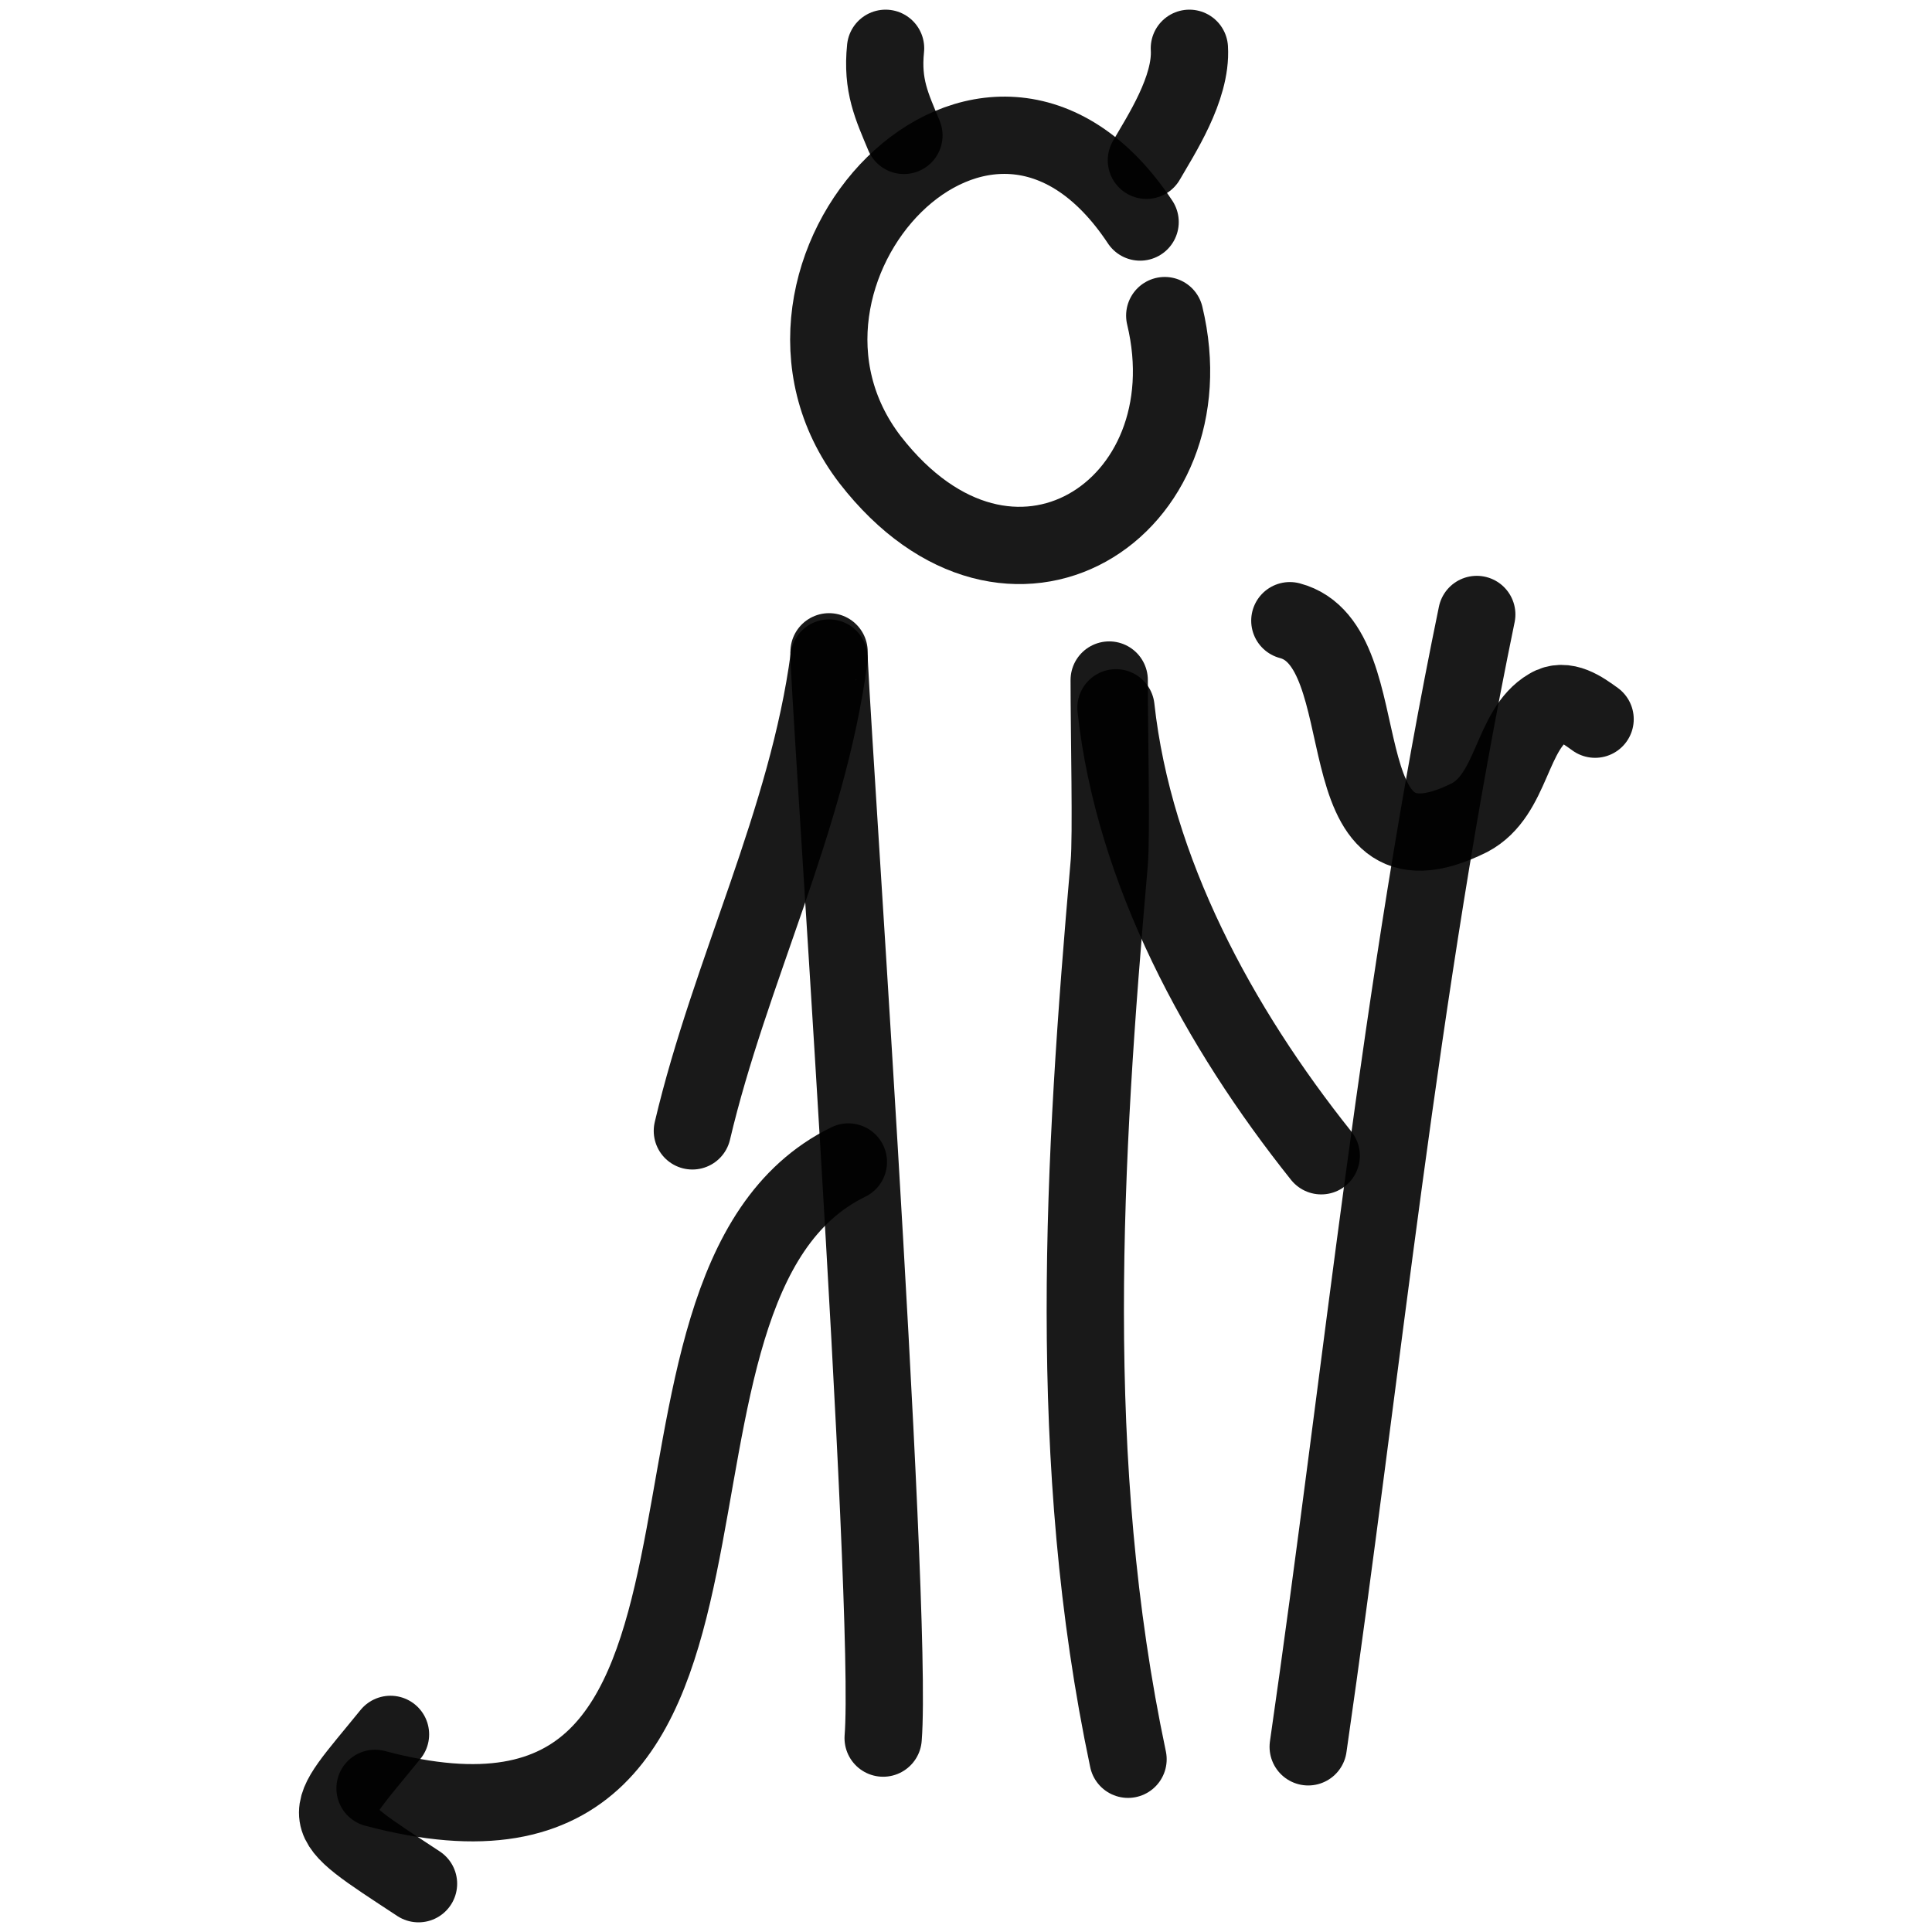
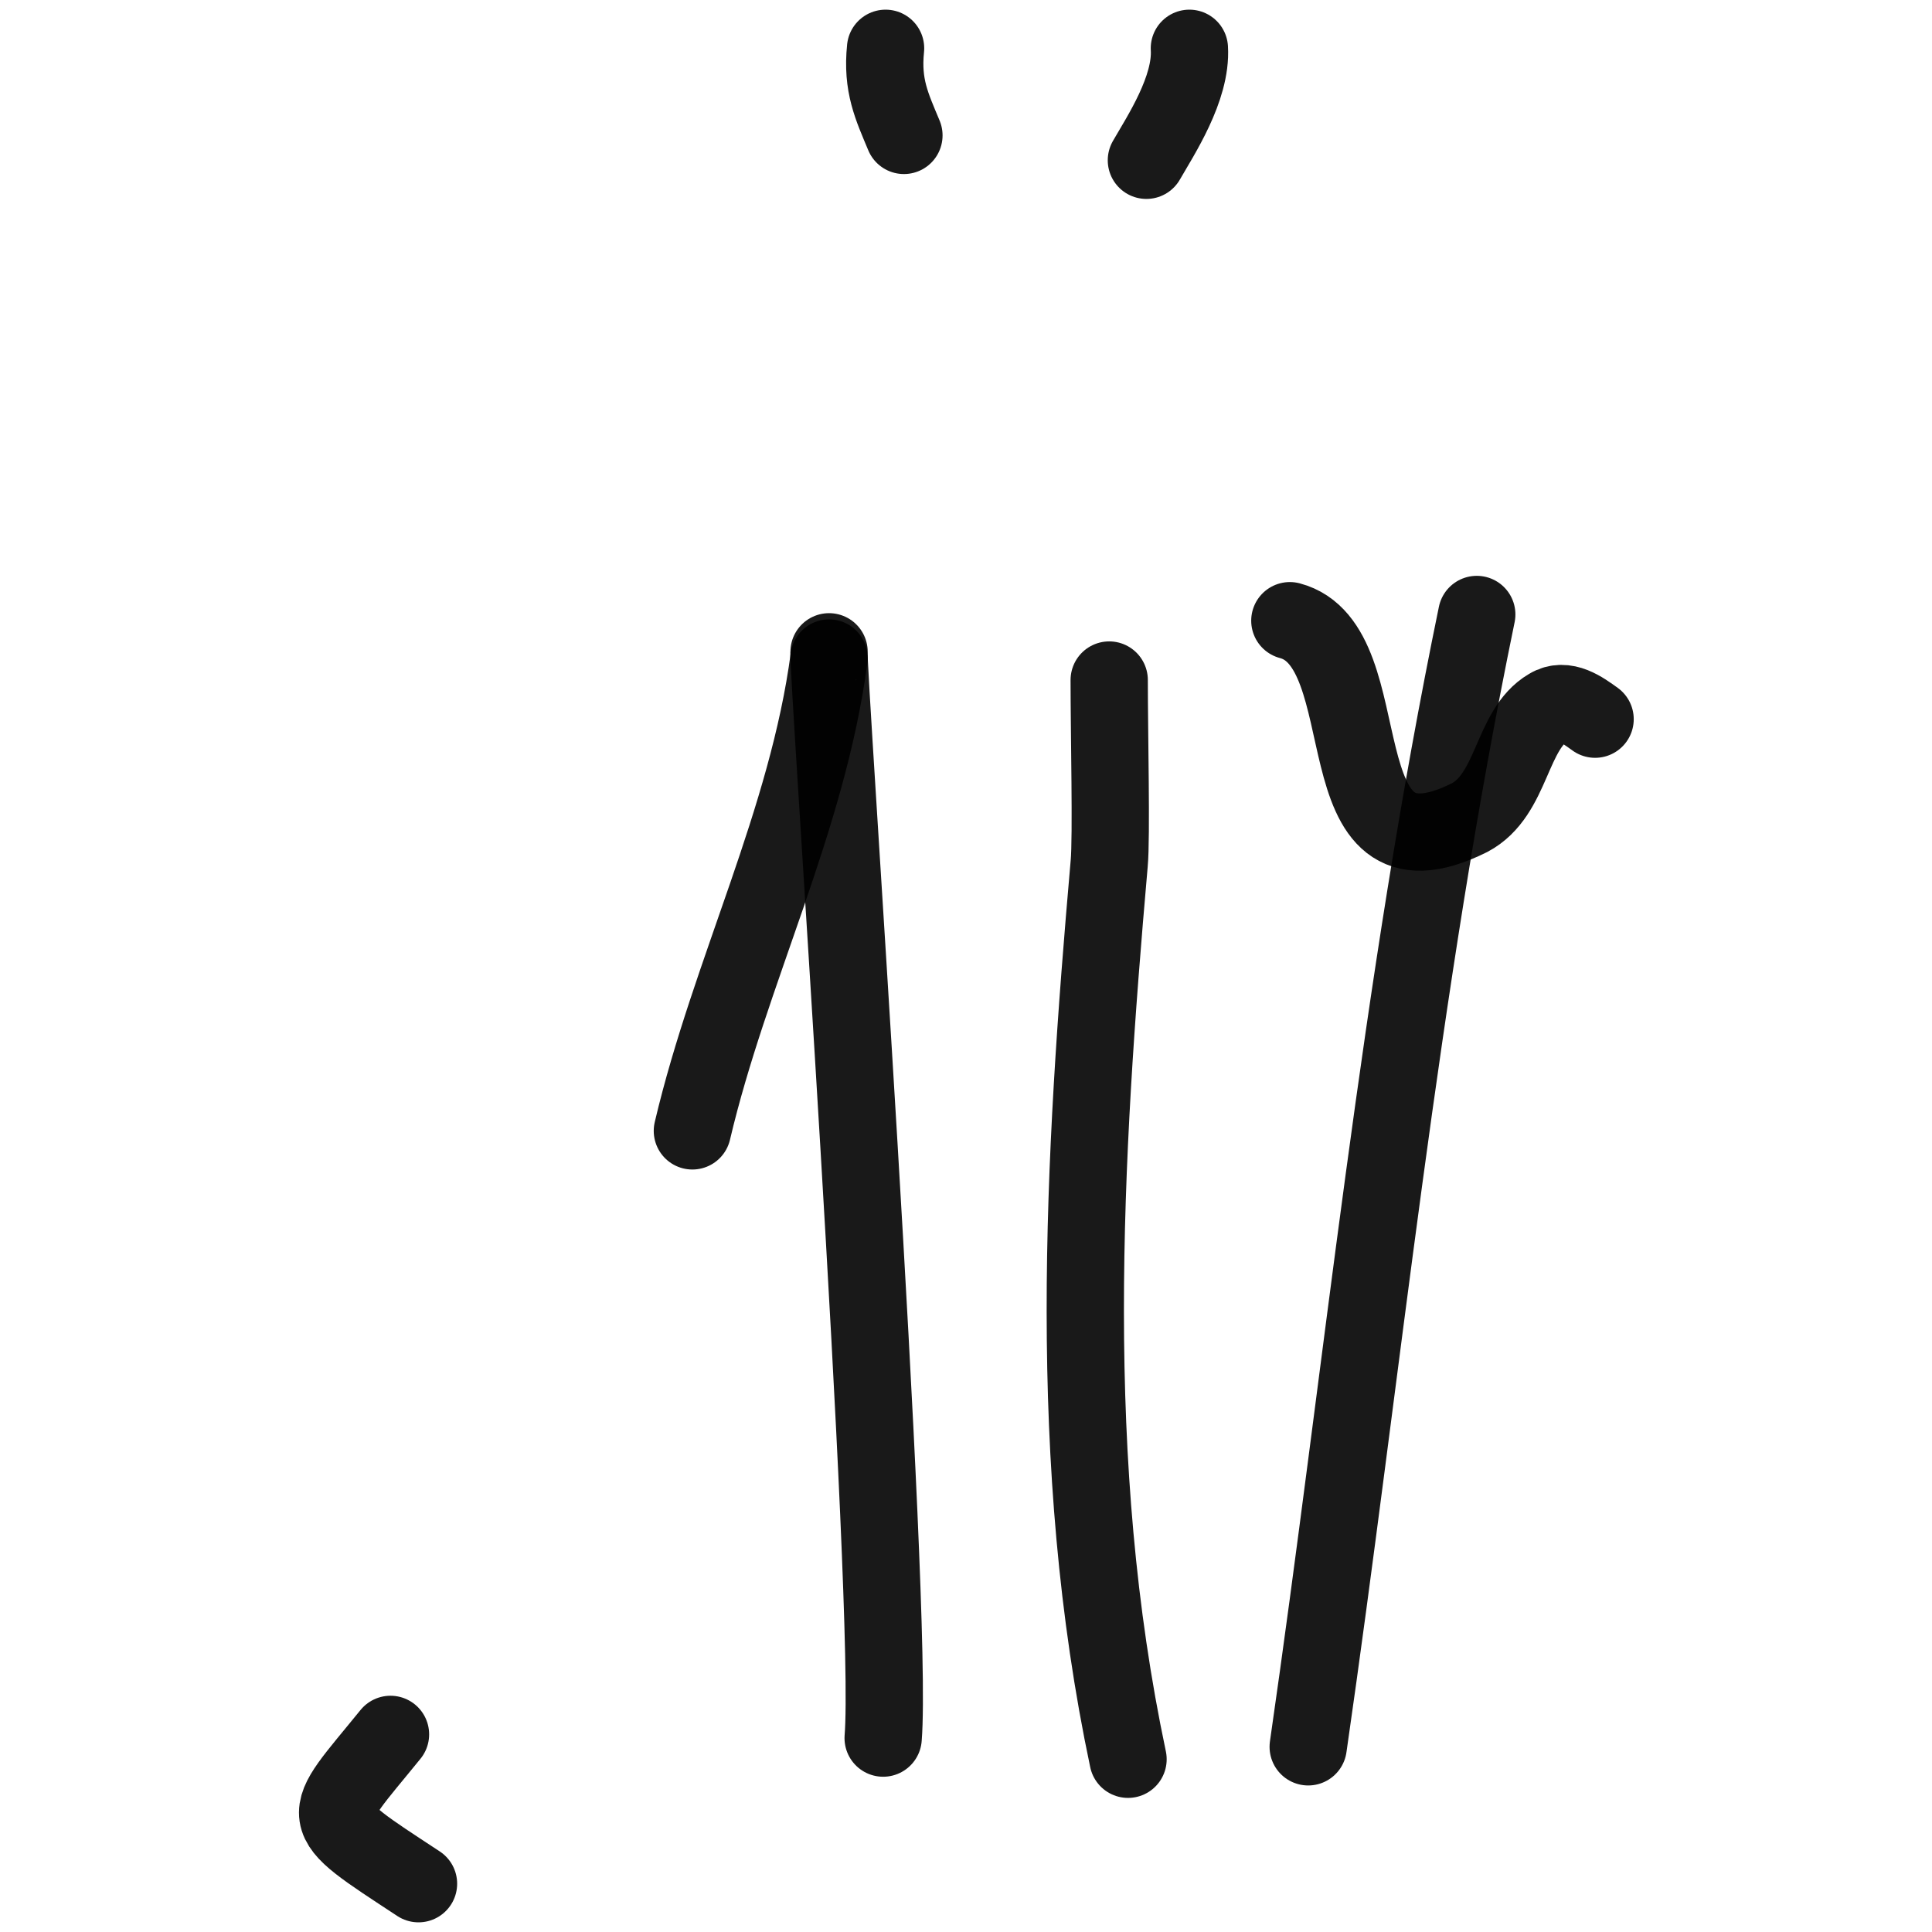
<svg xmlns="http://www.w3.org/2000/svg" version="1.1" width="100%" height="100%" id="svgWorkerArea" viewBox="0 0 400 400" style="background: white;">
  <defs id="defsdoc">
    <pattern id="patternBool" x="0" y="0" width="10" height="10" patternUnits="userSpaceOnUse" patternTransform="rotate(35)">
      <circle cx="5" cy="5" r="4" style="stroke: none;fill: #ff000070;" />
    </pattern>
  </defs>
  <g id="fileImp-721682981" class="cosito">
-     <path id="pathImp-360433099" fill="none" stroke="#000000" stroke-linecap="round" stroke-linejoin="round" stroke-opacity="0.9" stroke-width="16" class="grouped" d="M236.048 45.969C204.348-1.871 150.648 56.729 180.148 95.183 209.148 132.529 250.748 105.329 241.148 65.341" />
    <path id="pathImp-669560729" fill="none" stroke="#000000" stroke-linecap="round" stroke-linejoin="round" stroke-opacity="0.9" stroke-width="16" class="grouped" d="M233.548 364.237C220.548 302.829 224.248 240.429 229.648 178.764 230.148 173.329 229.648 151.829 229.648 140.793M171.648 134.949C171.048 135.529 185.048 332.429 182.848 359.855" />
    <path id="pathImp-746932897" fill="none" stroke="#000000" stroke-linecap="round" stroke-linejoin="round" stroke-opacity="0.9" stroke-width="16" class="grouped" d="M171.648 136.237C167.148 170.029 151.148 201.029 143.348 234.136" />
-     <path id="pathImp-22998698" fill="none" stroke="#000000" stroke-linecap="round" stroke-linejoin="round" stroke-opacity="0.9" stroke-width="16" class="grouped" d="M231.048 146.542C234.748 180.329 252.348 212.729 273.548 239.288" />
-     <path id="pathImp-622819202" fill="none" stroke="#000000" stroke-linecap="round" stroke-linejoin="round" stroke-opacity="0.9" stroke-width="16" class="grouped" d="M175.648 240.576C122.648 266.429 167.648 394.229 77.648 370.261" />
    <path id="pathImp-236655936" fill="none" stroke="#000000" stroke-linecap="round" stroke-linejoin="round" stroke-opacity="0.9" stroke-width="16" class="grouped" d="M80.848 359.085C66.048 377.329 64.648 375.529 86.648 390" />
    <path id="pathImp-822188548" fill="none" stroke="#000000" stroke-linecap="round" stroke-linejoin="round" stroke-opacity="0.9" stroke-width="16" class="grouped" d="M305.748 127.22C289.748 204.729 282.148 283.429 270.848 361.661" />
    <path id="pathImp-321865527" fill="none" stroke="#000000" stroke-linecap="round" stroke-linejoin="round" stroke-opacity="0.9" stroke-width="16" class="grouped" d="M330.248 148.898C327.648 147.029 324.048 144.329 320.648 146.411 312.748 151.029 313.248 164.529 304.248 169.287 272.648 185.029 286.848 133.729 267.048 128.508" />
    <path id="pathImp-413701643" fill="none" stroke="#000000" stroke-linecap="round" stroke-linejoin="round" stroke-opacity="0.9" stroke-width="16" class="grouped" d="M246.248 10C246.748 18.329 240.248 28.129 237.348 33.186" />
    <path id="pathImp-445110355" fill="none" stroke="#000000" stroke-linecap="round" stroke-linejoin="round" stroke-opacity="0.9" stroke-width="16" class="grouped" d="M183.348 10C182.548 17.729 184.648 22.029 187.148 28.034" />
  </g>
</svg>